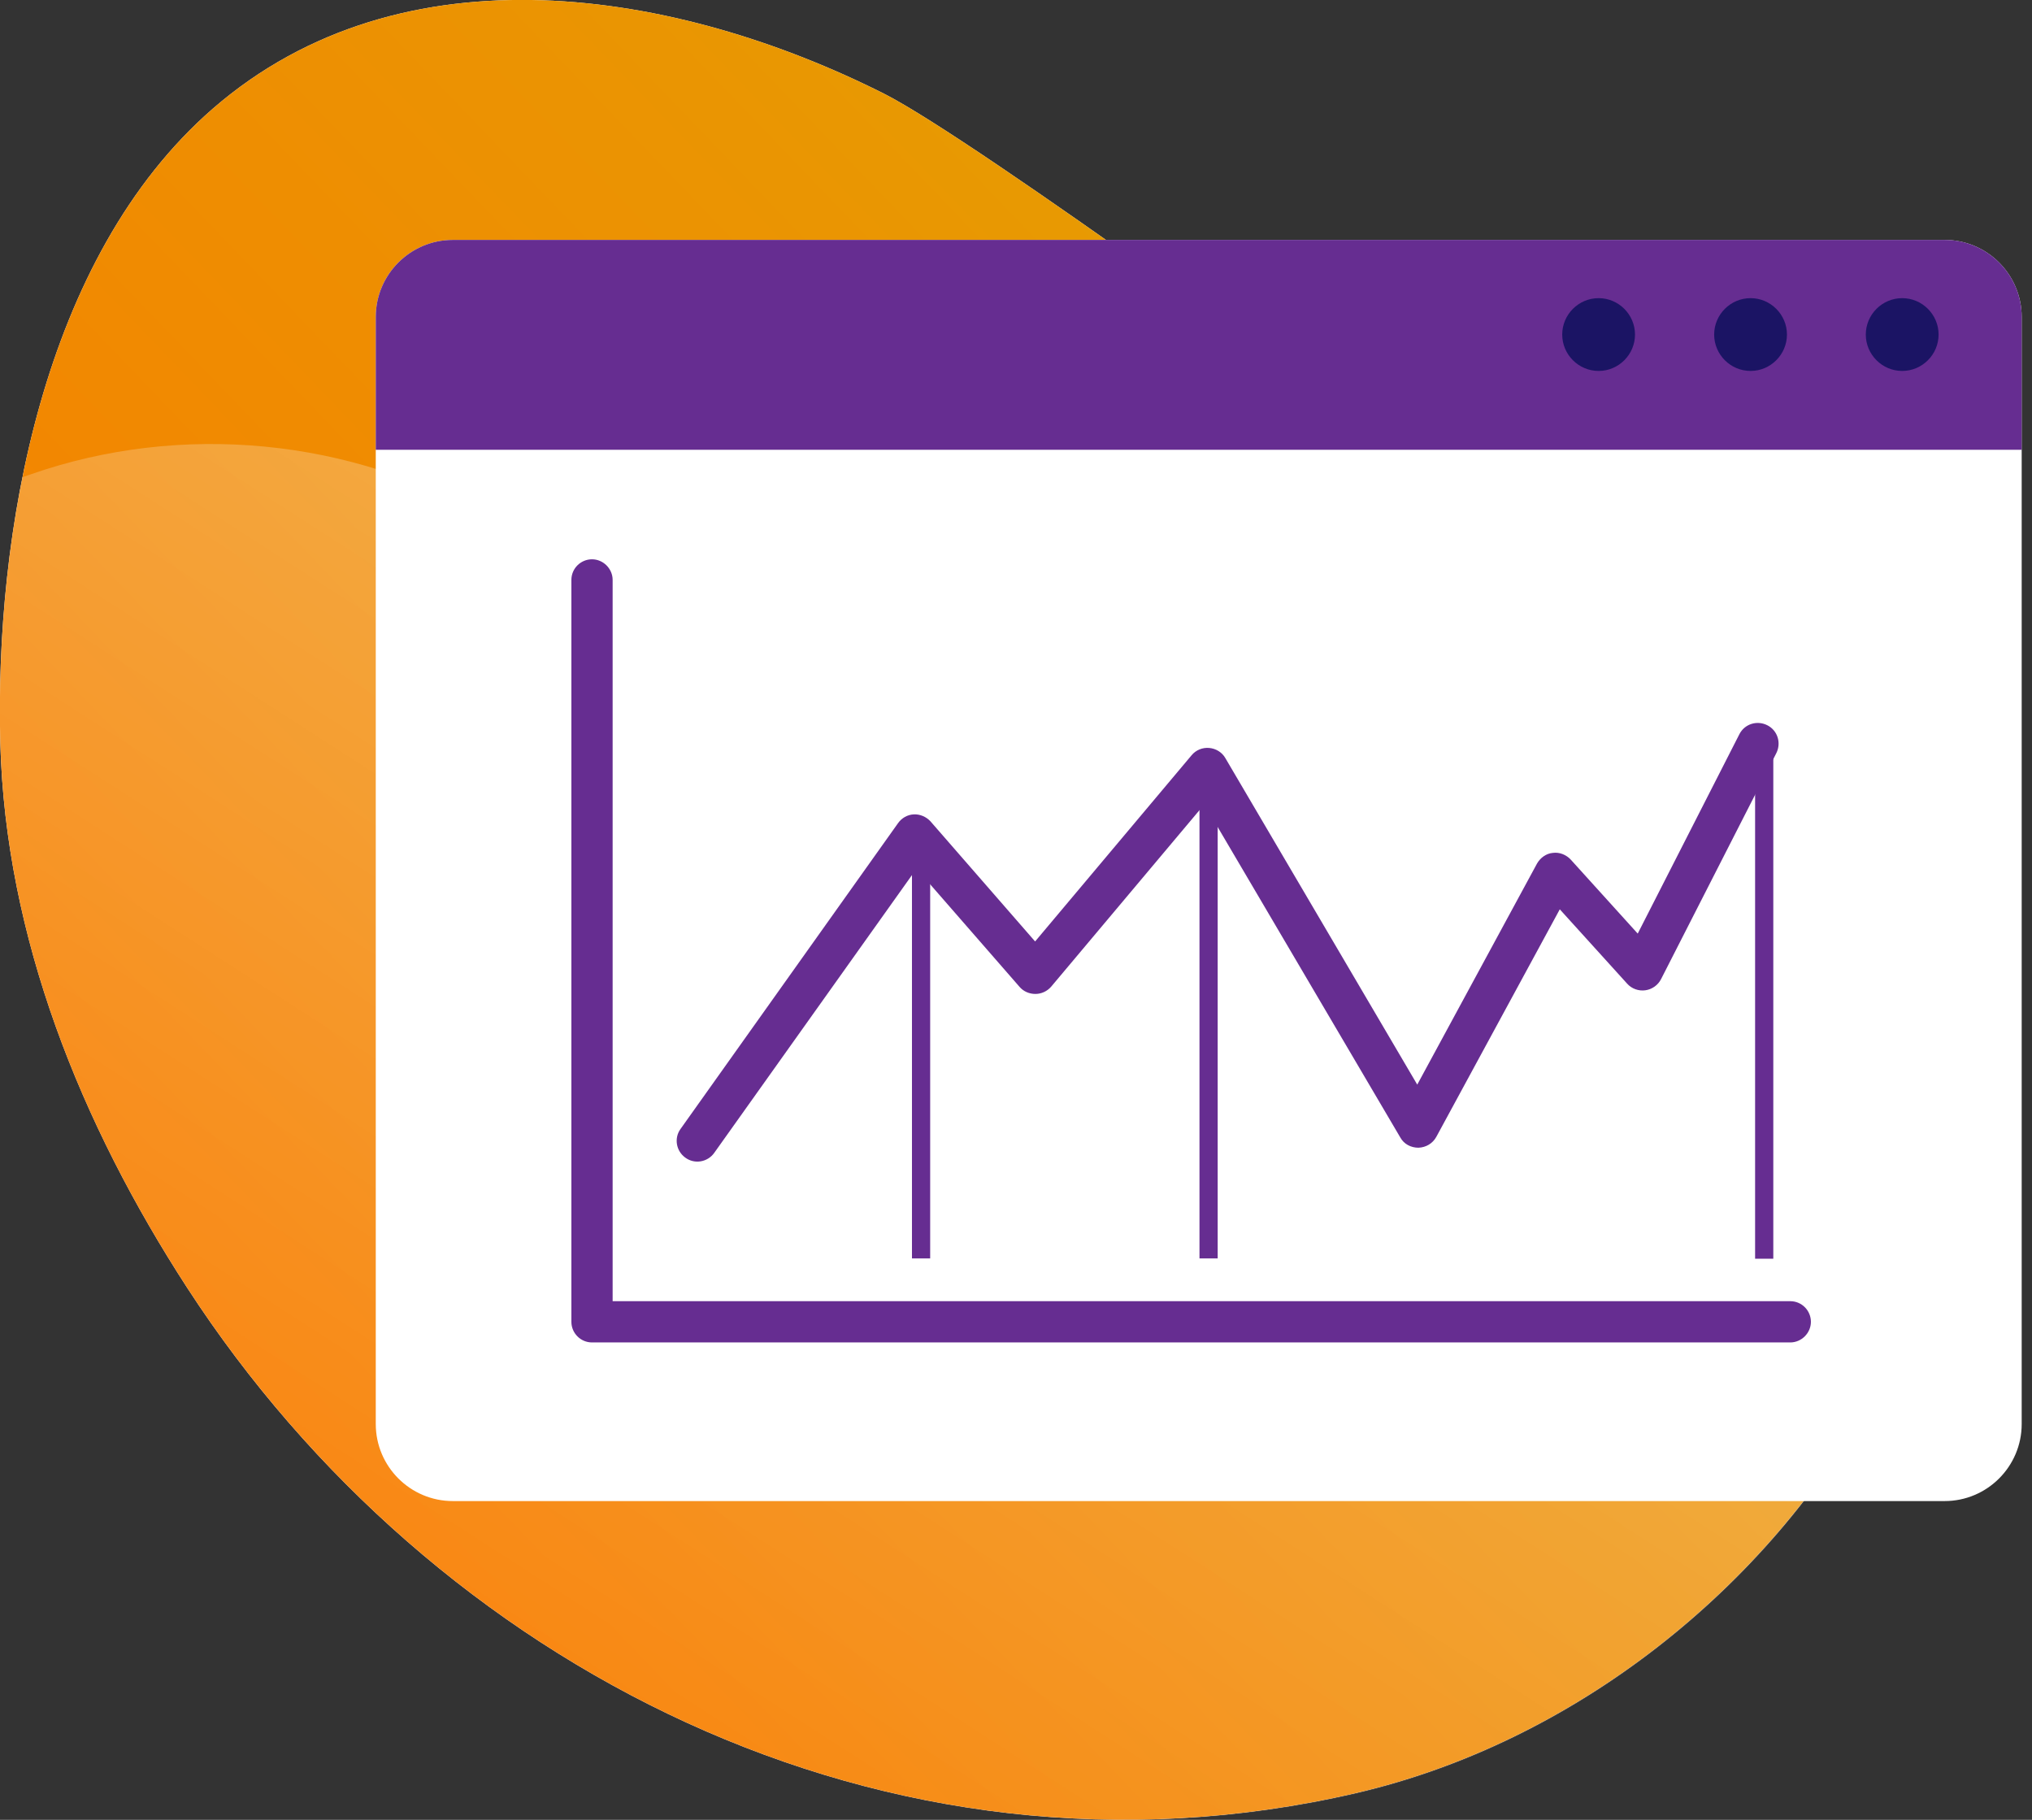
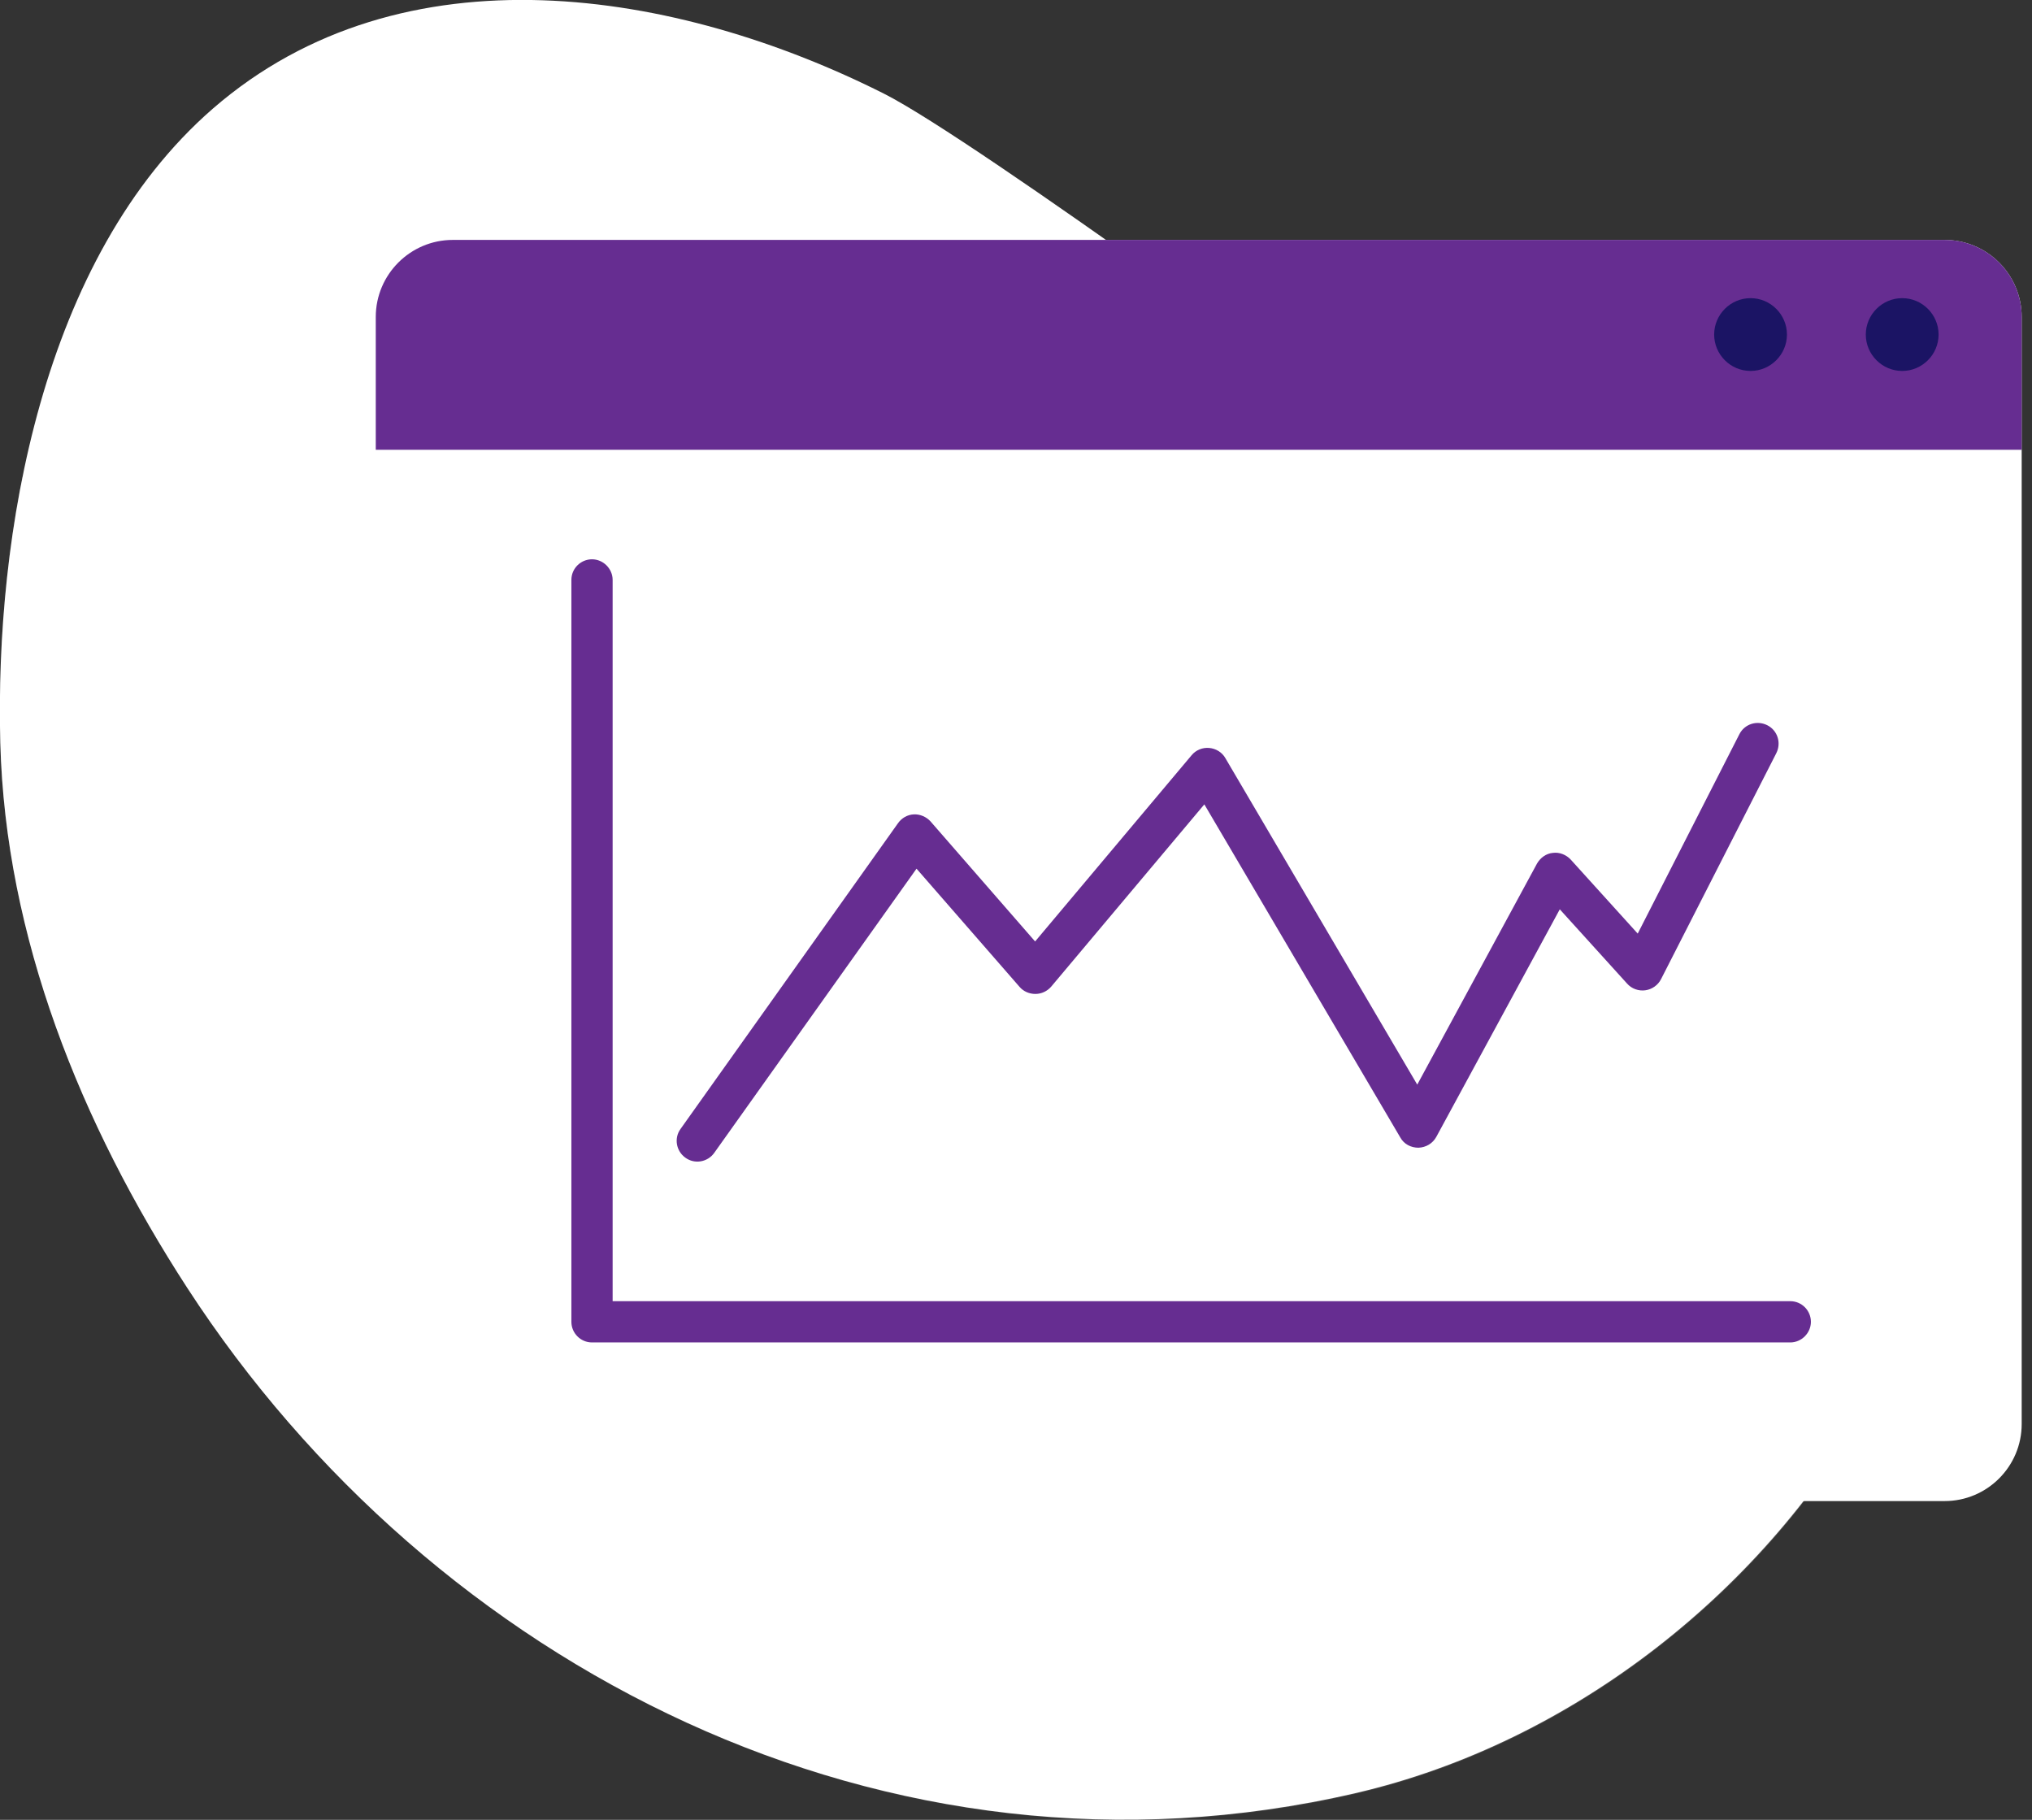
<svg xmlns="http://www.w3.org/2000/svg" id="Layer_1" version="1.1" viewBox="0 0 67 60">
  <rect x="0" y="0" width="67" height="60" fill="#333333" stroke="none" />
  <title>People VoIP</title>
  <defs>
    <style>
      .st0 {
        fill: url(#Gold_Dust);
      }

      .st0, .st1, .st2, .st3 {
        fill-rule: evenodd;
      }

      .st1 {
        fill: #fff;
      }

      .st4, .st2 {
        fill: #662d91;
      }

      .st5 {
        fill: #1b1464;
      }

      .st3 {
        fill: url(#linear-gradient);
      }
    </style>
    <linearGradient id="Gold_Dust" data-name="Gold Dust" x1="-10.67" y1="-6.88" x2="96.69" y2="96.17" gradientTransform="translate(0 62) scale(1 -1)" gradientUnits="userSpaceOnUse">
      <stop offset="0" stop-color="#ff7300" />
      <stop offset=".18" stop-color="#f97c00" />
      <stop offset=".47" stop-color="#ea9502" />
      <stop offset=".55" stop-color="#e59e03" />
      <stop offset=".87" stop-color="#e5c500" />
      <stop offset=".99" stop-color="#bf6f00" />
    </linearGradient>
    <linearGradient id="linear-gradient" x1="57.53" y1="71.86" x2="8.95" y2="-3.56" gradientTransform="translate(0 62) scale(1 -1)" gradientUnits="userSpaceOnUse">
      <stop offset="0" stop-color="#fff" />
      <stop offset=".49" stop-color="#fff" stop-opacity=".25" />
      <stop offset="1" stop-color="#fff" stop-opacity="0" />
    </linearGradient>
  </defs>
  <path class="st1" d="M45.18,14.18S32.2,4.63,29.15,3.09C22.34-.34,13.29-1.86,7.02,3.58,1.36,8.5-.17,17.65.01,24.49c.17,6.4,2.65,12.56,6.17,17.98,8.07,12.42,23.01,20.24,38.51,16.65,14.4-3.33,25.55-20.41,16.43-33.25-3.46-4.87-10.98-8.69-15.95-11.69Z" />
-   <path class="st0" d="M45.18,14.18S32.2,4.63,29.15,3.09C22.34-.34,13.29-1.86,7.02,3.58,1.36,8.5-.17,17.65.01,24.49c.17,6.4,2.65,12.56,6.17,17.98,8.07,12.42,23.01,20.24,38.51,16.65,14.4-3.33,25.55-20.41,16.43-33.25-3.46-4.87-10.98-8.69-15.95-11.69Z" />
  <path class="st3" d="M.75,15.73c.09-.03.17-.06.26-.09,4.94-1.73,10.59-1.2,15.1,1.46,14.95,8.83,18.85,35.74,41.76,27.04,2.21-.84,4.27-2.1,6.04-3.66-2.06,8.72-9.97,16.52-19.21,18.66-15.5,3.58-30.44-4.23-38.51-16.65C2.67,37.05.18,30.9.01,24.5c-.07-2.7.12-5.76.73-8.77Z" />
  <path class="st1" d="M66.66,10.45c0-1.4-1.14-2.54-2.54-2.54H14.93c-1.4,0-2.54,1.14-2.54,2.54v36.5c0,1.4,1.14,2.54,2.54,2.54h49.19c1.4,0,2.54-1.14,2.54-2.54V10.45Z" />
  <path class="st2" d="M12.39,14.83v-4.38c0-1.4,1.14-2.54,2.54-2.54h49.19c1.4,0,2.54,1.14,2.54,2.54v4.38H12.39Z" />
-   <path class="st5" d="M52.71,12.23c.66,0,1.2-.54,1.2-1.2s-.54-1.2-1.2-1.2-1.2.54-1.2,1.2.54,1.2,1.2,1.2Z" />
  <path class="st5" d="M57.72,12.23c.66,0,1.2-.54,1.2-1.2s-.54-1.2-1.2-1.2-1.2.54-1.2,1.2.54,1.2,1.2,1.2Z" />
  <path class="st5" d="M62.72,12.23c.66,0,1.2-.54,1.2-1.2s-.54-1.2-1.2-1.2-1.2.54-1.2,1.2.54,1.2,1.2,1.2Z" />
  <path class="st2" d="M54,30.78l3.35-6.57c.17-.34.58-.47.92-.3.34.17.47.58.3.92l-3.8,7.45c-.1.2-.3.34-.52.37-.22.03-.45-.05-.6-.22l-2.22-2.45-4.07,7.5c-.12.22-.34.35-.59.36-.25,0-.48-.12-.6-.34l-6.46-10.98-5.05,6.01c-.13.15-.32.24-.52.24-.2,0-.39-.08-.52-.23l-3.4-3.9-6.67,9.37c-.22.31-.65.38-.95.16-.31-.22-.38-.65-.16-.95l7.17-10.08c.12-.17.31-.28.52-.29.21-.01.41.08.55.23l3.45,3.96,5.16-6.14c.14-.17.36-.26.58-.24.22.02.42.14.53.33l6.33,10.77,3.95-7.29c.11-.19.3-.33.52-.35.22-.03.44.06.59.22l2.2,2.43Z" />
  <path class="st2" d="M20.2,42.9h38.83c.38,0,.68.31.68.68s-.31.68-.68.68H19.52c-.38,0-.68-.31-.68-.68v-24.46c0-.38.31-.68.68-.68s.68.31.68.68v23.77Z" />
-   <path class="st4" d="M30.67,28h-.6v13.49h.6v-13.49Z" />
-   <path class="st4" d="M40.15,26.1h-.6v15.39h.6v-15.39Z" />
-   <path class="st4" d="M58.47,24.4h-.6v17.1h.6v-17.1Z" />
</svg>